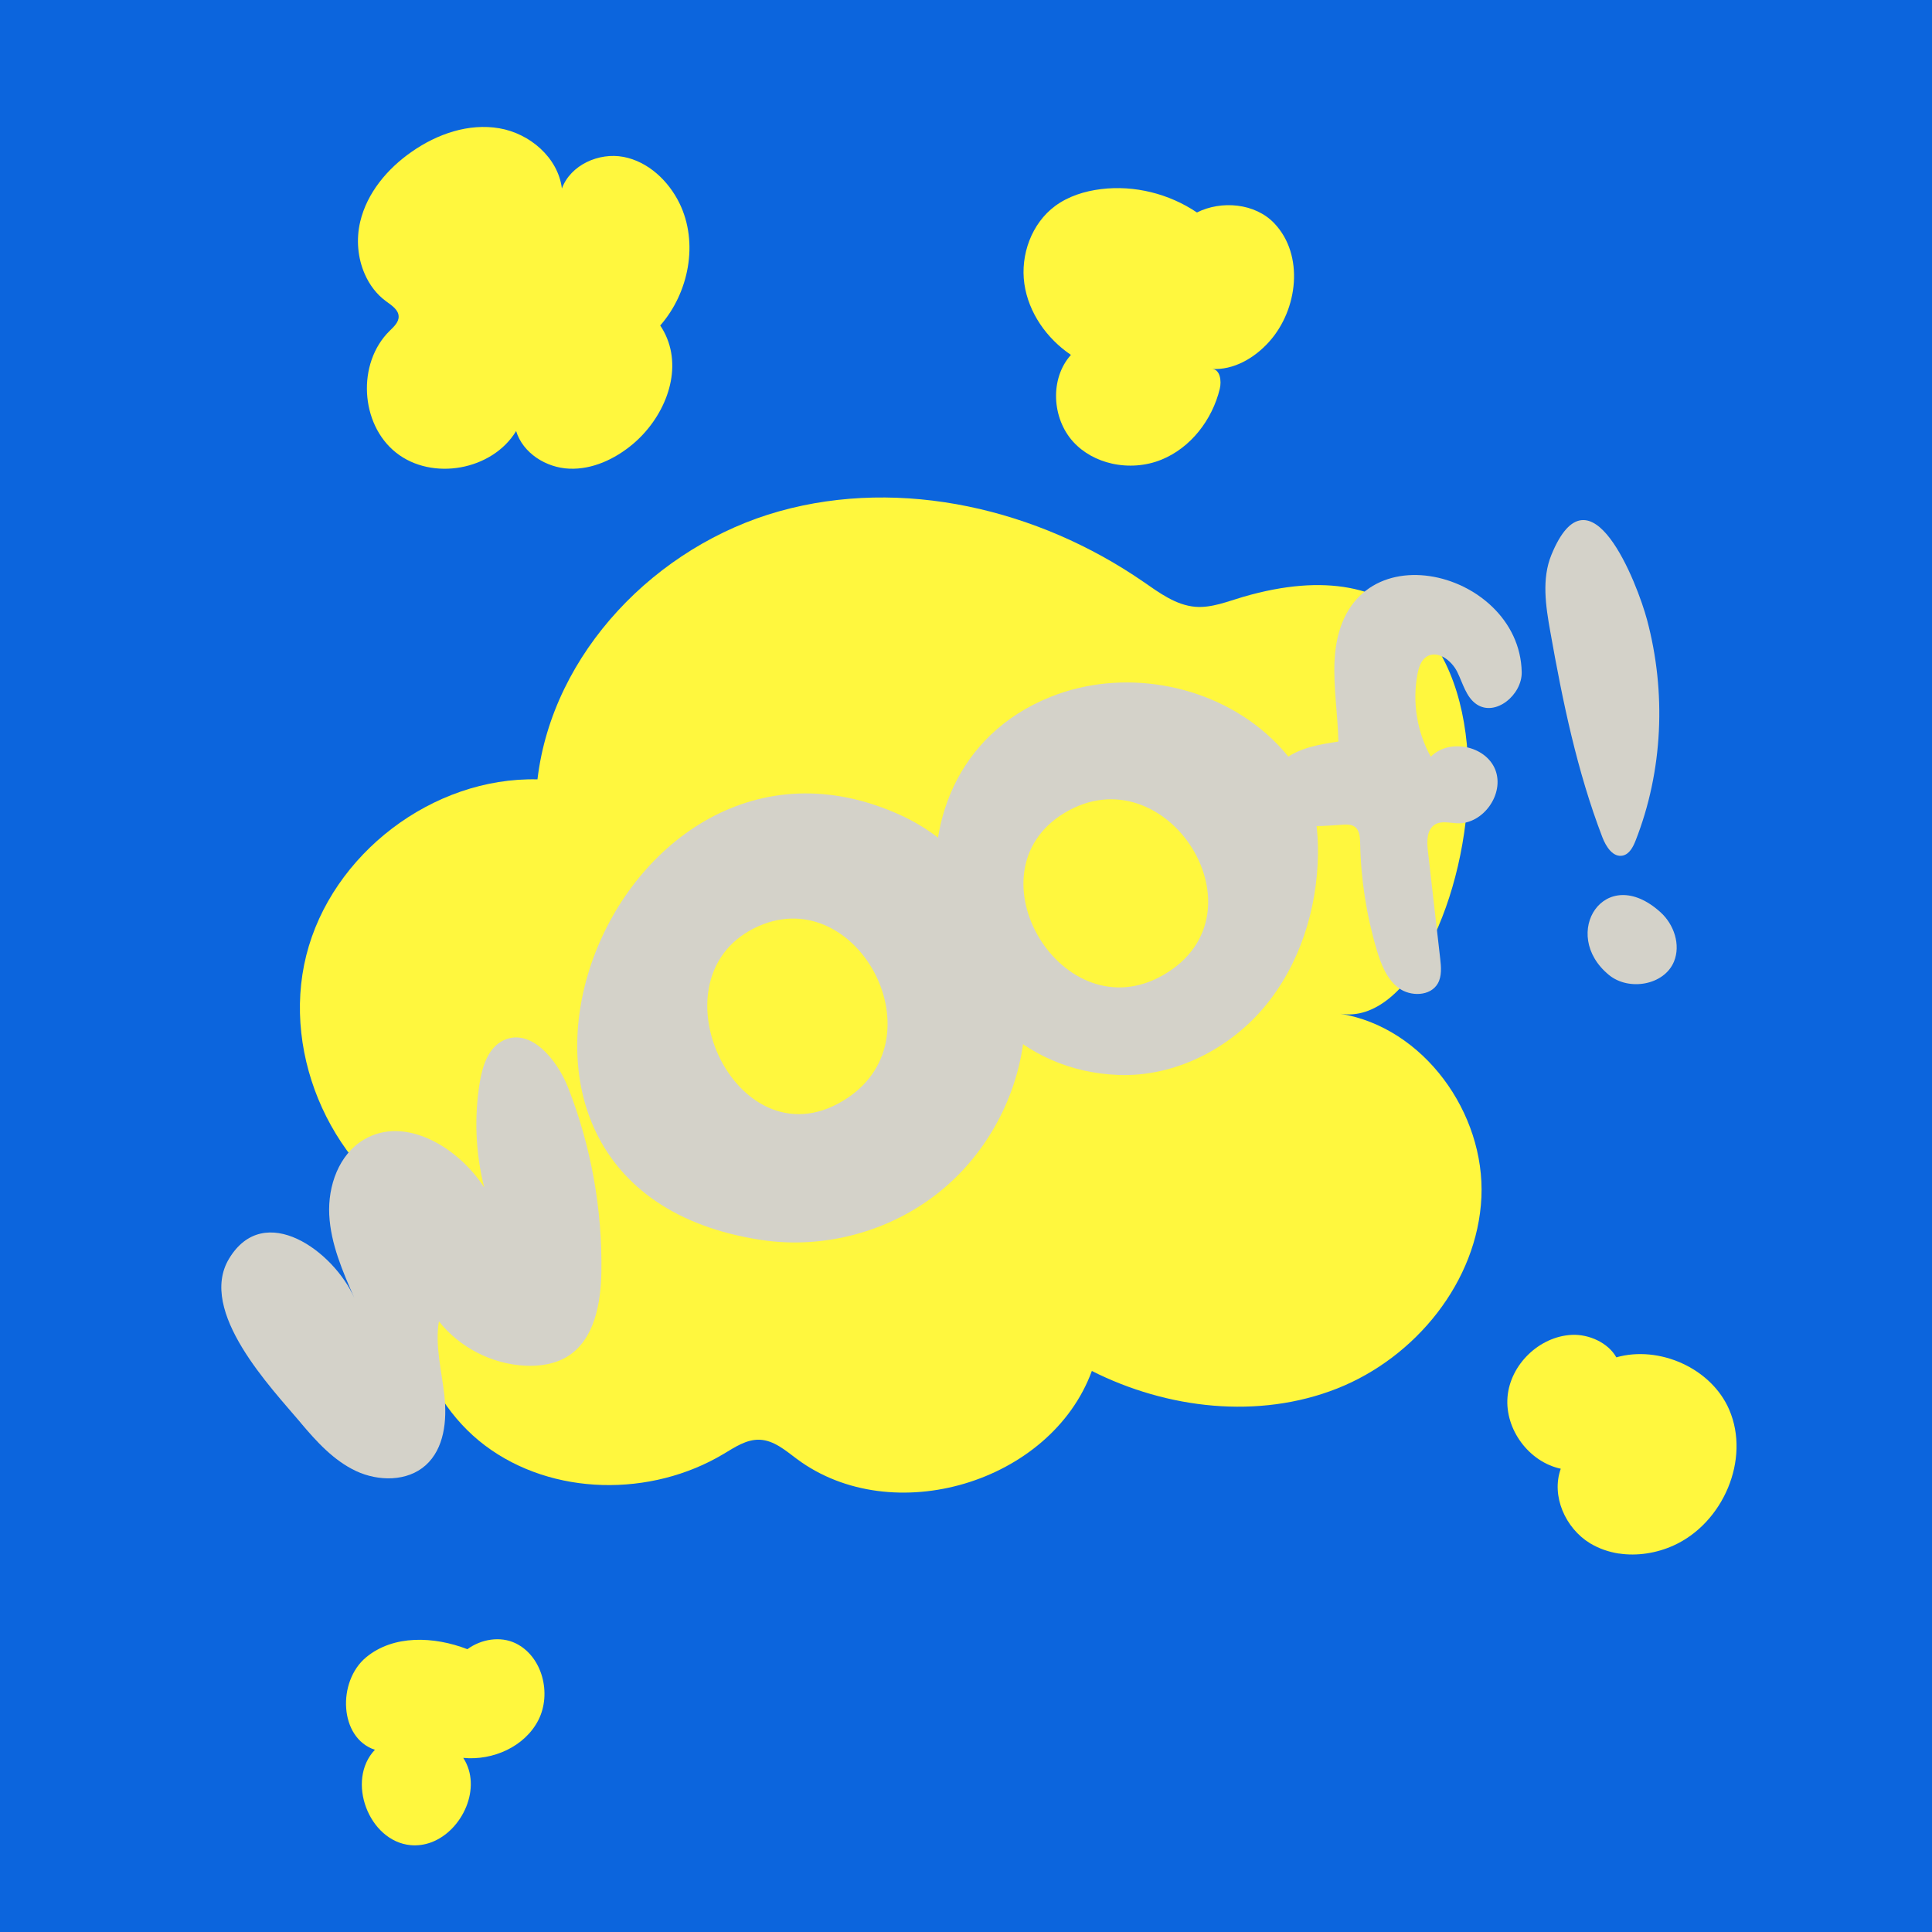
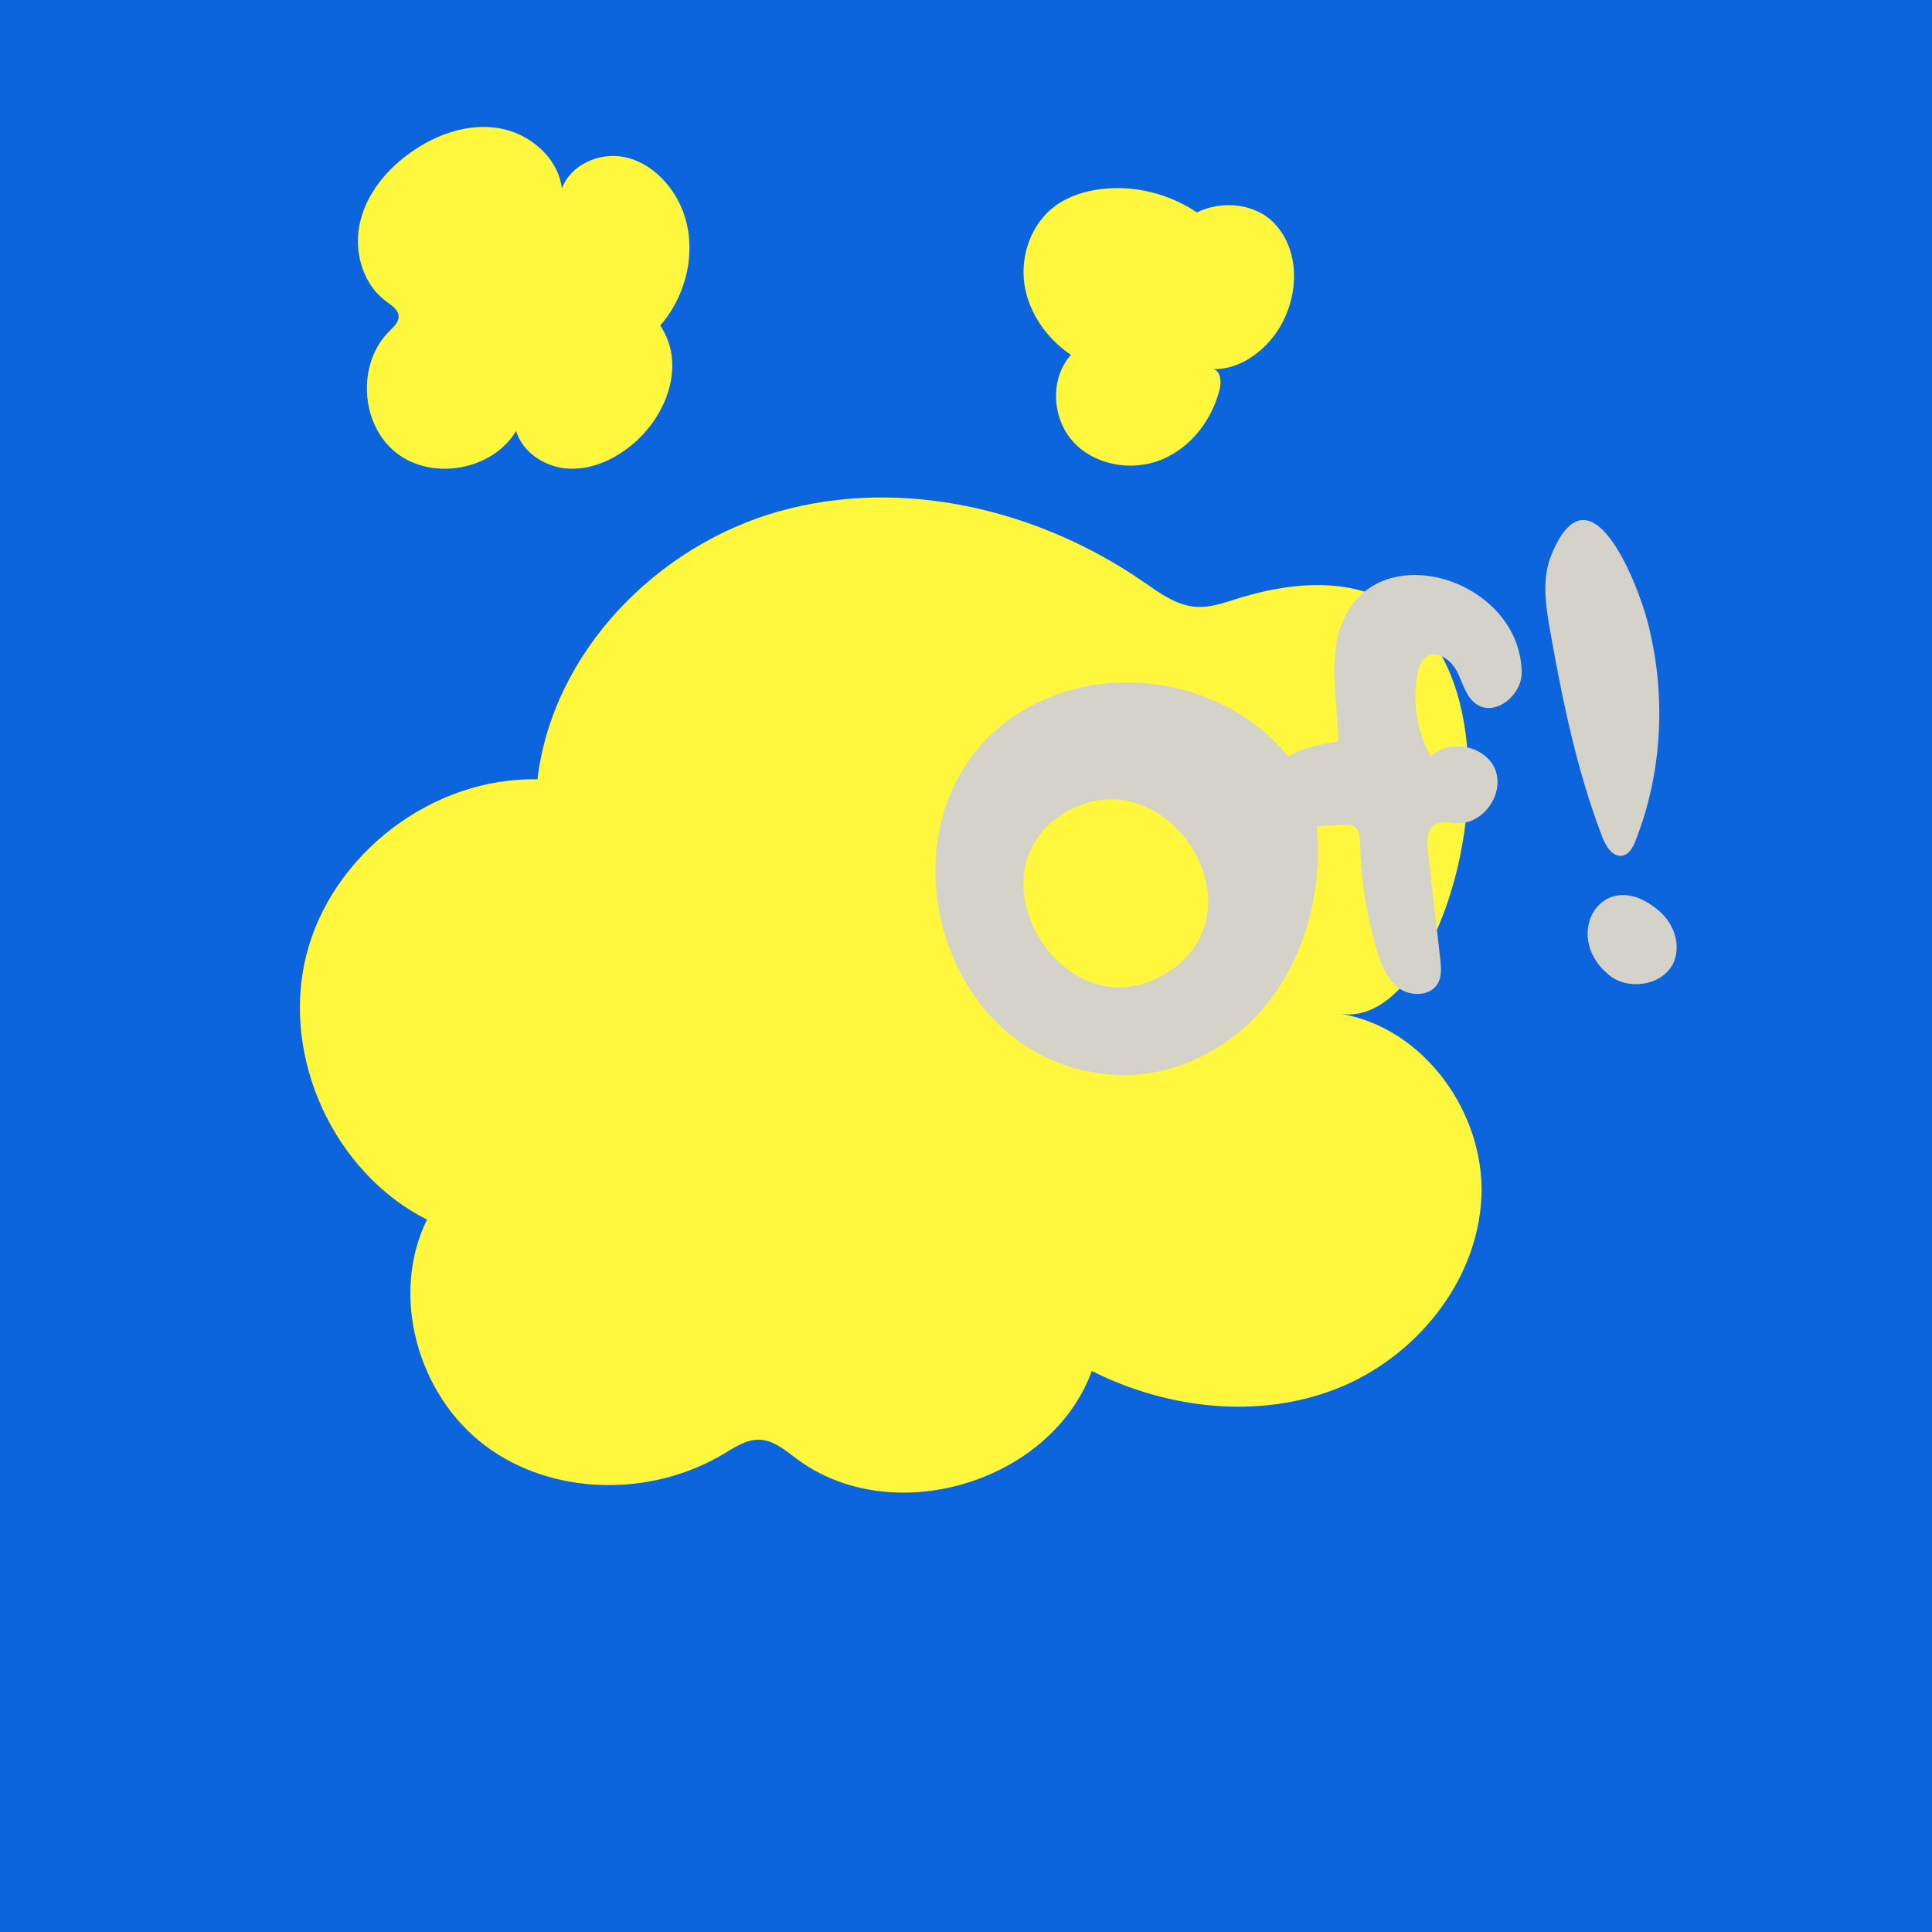
<svg xmlns="http://www.w3.org/2000/svg" width="1080" zoomAndPan="magnify" viewBox="0 0 810 810" height="1080" preserveAspectRatio="xMidYMid meet">
  <defs>
    <clipPath id="802396bd6e">
      <path d="M 125 208 L 622 208 L 622 626 L 125 626 Z M 125 208 " clip-rule="nonzero" />
    </clipPath>
    <clipPath id="d03dd79614">
      <path d="M -128.055 213.734 L 512.309 -110.383 L 856.984 570.602 L 216.598 894.719 Z M -128.055 213.734 " clip-rule="nonzero" />
    </clipPath>
    <clipPath id="83ef3db991">
      <path d="M -128.055 213.734 L 512.309 -110.383 L 856.984 570.602 L 216.598 894.719 Z M -128.055 213.734 " clip-rule="nonzero" />
    </clipPath>
    <clipPath id="6f07f81dd1">
-       <path d="M 92.34 434 L 253 434 L 253 620 L 92.34 620 Z M 92.34 434 " clip-rule="nonzero" />
-     </clipPath>
+       </clipPath>
    <clipPath id="f965ae1bba">
      <path d="M -128.055 213.734 L 512.309 -110.383 L 856.984 570.602 L 216.598 894.719 Z M -128.055 213.734 " clip-rule="nonzero" />
    </clipPath>
    <clipPath id="9a889406b6">
      <path d="M -128.055 213.734 L 512.309 -110.383 L 856.984 570.602 L 216.598 894.719 Z M -128.055 213.734 " clip-rule="nonzero" />
    </clipPath>
    <clipPath id="303084234b">
      <path d="M 242 332 L 430 332 L 430 521 L 242 521 Z M 242 332 " clip-rule="nonzero" />
    </clipPath>
    <clipPath id="ba82b75e1d">
-       <path d="M -128.055 213.734 L 512.309 -110.383 L 856.984 570.602 L 216.598 894.719 Z M -128.055 213.734 " clip-rule="nonzero" />
-     </clipPath>
+       </clipPath>
    <clipPath id="e8701e729c">
      <path d="M -128.055 213.734 L 512.309 -110.383 L 856.984 570.602 L 216.598 894.719 Z M -128.055 213.734 " clip-rule="nonzero" />
    </clipPath>
    <clipPath id="f81187578c">
-       <path d="M 392 286 L 553 286 L 553 451 L 392 451 Z M 392 286 " clip-rule="nonzero" />
+       <path d="M 392 286 L 553 286 L 553 451 L 392 451 M 392 286 " clip-rule="nonzero" />
    </clipPath>
    <clipPath id="07079ee79a">
      <path d="M -128.055 213.734 L 512.309 -110.383 L 856.984 570.602 L 216.598 894.719 Z M -128.055 213.734 " clip-rule="nonzero" />
    </clipPath>
    <clipPath id="d37f5e63c1">
      <path d="M -128.055 213.734 L 512.309 -110.383 L 856.984 570.602 L 216.598 894.719 Z M -128.055 213.734 " clip-rule="nonzero" />
    </clipPath>
    <clipPath id="8c39dac9cb">
      <path d="M 531 241 L 638 241 L 638 417 L 531 417 Z M 531 241 " clip-rule="nonzero" />
    </clipPath>
    <clipPath id="e94e575420">
      <path d="M -128.055 213.734 L 512.309 -110.383 L 856.984 570.602 L 216.598 894.719 Z M -128.055 213.734 " clip-rule="nonzero" />
    </clipPath>
    <clipPath id="f9ddc934da">
      <path d="M -128.055 213.734 L 512.309 -110.383 L 856.984 570.602 L 216.598 894.719 Z M -128.055 213.734 " clip-rule="nonzero" />
    </clipPath>
    <clipPath id="cb4d339f45">
      <path d="M 150 53 L 290 53 L 290 197 L 150 197 Z M 150 53 " clip-rule="nonzero" />
    </clipPath>
    <clipPath id="02603d1718">
      <path d="M -128.055 213.734 L 512.309 -110.383 L 856.984 570.602 L 216.598 894.719 Z M -128.055 213.734 " clip-rule="nonzero" />
    </clipPath>
    <clipPath id="007867c566">
      <path d="M -128.055 213.734 L 512.309 -110.383 L 856.984 570.602 L 216.598 894.719 Z M -128.055 213.734 " clip-rule="nonzero" />
    </clipPath>
    <clipPath id="0a7f1861a1">
      <path d="M 429 78 L 543 78 L 543 196 L 429 196 Z M 429 78 " clip-rule="nonzero" />
    </clipPath>
    <clipPath id="00c0042e11">
      <path d="M -128.055 213.734 L 512.309 -110.383 L 856.984 570.602 L 216.598 894.719 Z M -128.055 213.734 " clip-rule="nonzero" />
    </clipPath>
    <clipPath id="0184816479">
      <path d="M -128.055 213.734 L 512.309 -110.383 L 856.984 570.602 L 216.598 894.719 Z M -128.055 213.734 " clip-rule="nonzero" />
    </clipPath>
    <clipPath id="0fc25b8bbc">
-       <path d="M 631.484 559 L 729 559 L 729 652 L 631.484 652 Z M 631.484 559 " clip-rule="nonzero" />
-     </clipPath>
+       </clipPath>
    <clipPath id="68f8d25c96">
      <path d="M -128.055 213.734 L 512.309 -110.383 L 856.984 570.602 L 216.598 894.719 Z M -128.055 213.734 " clip-rule="nonzero" />
    </clipPath>
    <clipPath id="61d1afbd9a">
      <path d="M -128.055 213.734 L 512.309 -110.383 L 856.984 570.602 L 216.598 894.719 Z M -128.055 213.734 " clip-rule="nonzero" />
    </clipPath>
    <clipPath id="bc6cc85ae8">
      <path d="M 647 218 L 696 218 L 696 359 L 647 359 Z M 647 218 " clip-rule="nonzero" />
    </clipPath>
    <clipPath id="7d22173069">
      <path d="M -128.055 213.734 L 512.309 -110.383 L 856.984 570.602 L 216.598 894.719 Z M -128.055 213.734 " clip-rule="nonzero" />
    </clipPath>
    <clipPath id="136855b3bc">
      <path d="M -128.055 213.734 L 512.309 -110.383 L 856.984 570.602 L 216.598 894.719 Z M -128.055 213.734 " clip-rule="nonzero" />
    </clipPath>
    <clipPath id="54181cbb3e">
      <path d="M 665.18 375 L 703 375 L 703 413 L 665.18 413 Z M 665.18 375 " clip-rule="nonzero" />
    </clipPath>
    <clipPath id="69639cbad8">
      <path d="M -128.055 213.734 L 512.309 -110.383 L 856.984 570.602 L 216.598 894.719 Z M -128.055 213.734 " clip-rule="nonzero" />
    </clipPath>
    <clipPath id="cd3b9ffbad">
      <path d="M -128.055 213.734 L 512.309 -110.383 L 856.984 570.602 L 216.598 894.719 Z M -128.055 213.734 " clip-rule="nonzero" />
    </clipPath>
    <clipPath id="0163073b97">
-       <path d="M 145 687 L 229 687 L 229 774 L 145 774 Z M 145 687 " clip-rule="nonzero" />
-     </clipPath>
+       </clipPath>
    <clipPath id="c22d042dbf">
      <path d="M -128.055 213.734 L 512.309 -110.383 L 856.984 570.602 L 216.598 894.719 Z M -128.055 213.734 " clip-rule="nonzero" />
    </clipPath>
    <clipPath id="647a86c985">
      <path d="M -128.055 213.734 L 512.309 -110.383 L 856.984 570.602 L 216.598 894.719 Z M -128.055 213.734 " clip-rule="nonzero" />
    </clipPath>
  </defs>
  <rect x="-81" width="972" fill="#ffffff" y="-81" height="972" fill-opacity="1" />
  <rect x="-81" width="972" fill="#000000" y="-81" height="972" fill-opacity="1" />
  <rect x="-81" width="972" fill="#0c65dd" y="-81" height="972" fill-opacity="1" />
  <rect x="-81" width="972" fill="#0c65dd" y="-81" height="972" fill-opacity="1" />
  <g clip-path="url(#802396bd6e)">
    <g clip-path="url(#d03dd79614)">
      <g clip-path="url(#83ef3db991)">
        <path fill="#fff73e" d="M 521.18 250.246 C 514.625 252.168 508.016 254.934 501.199 254.406 C 493.039 253.75 486.09 248.562 479.348 243.902 C 435.281 213.496 378.262 199.941 326.742 214.34 C 275.195 228.766 231.629 273.598 225.336 326.75 C 181.477 325.723 139.066 358.023 128.406 400.539 C 117.746 443.082 139.883 491.57 179.031 511.34 C 163.395 543.039 175.109 584.816 203.383 606.059 C 231.656 627.305 272.984 627.727 303.34 609.586 C 308.078 606.746 312.973 603.402 318.5 603.613 C 324.449 603.848 329.32 608.113 334.086 611.668 C 374.102 641.492 440.598 621.645 457.762 574.785 C 489.379 590.738 527.656 595.137 560.562 582.156 C 593.496 569.152 619.453 537.324 621.086 501.969 C 622.691 466.613 596.867 430.707 561.934 425.02 C 619.531 434.395 661.074 209.496 521.18 250.246 Z M 521.18 250.246 " fill-opacity="1" fill-rule="nonzero" />
      </g>
    </g>
  </g>
  <g clip-path="url(#6f07f81dd1)">
    <g clip-path="url(#f965ae1bba)">
      <g clip-path="url(#9a889406b6)">
        <path fill="#d4d2c9" d="M 125.984 596.426 C 132.672 604.375 139.859 612.301 149.23 616.723 C 158.602 621.117 170.738 621.223 178.449 614.328 C 186.27 607.324 187.453 595.555 186.32 585.156 C 185.191 574.734 182.32 564.309 184.004 553.961 C 192.668 564.941 206.199 571.891 220.176 572.574 C 226.309 572.863 232.68 571.941 237.918 568.703 C 249.266 561.648 251.926 546.434 252.137 533.059 C 252.531 506.789 247.766 480.438 238.184 455.98 C 233.551 444.188 222.387 430.707 211.016 436.211 C 204.723 439.262 202.273 446.898 201.145 453.793 C 198.746 468.406 199.379 483.516 203.012 497.863 C 192.168 481.016 169.816 467.535 152.574 477.777 C 142.07 483.988 137.41 497.203 138.043 509.367 C 138.672 521.555 143.648 533.008 148.547 544.168 C 139.988 524.664 110.793 503.18 96.027 527.715 C 82.73 549.777 113.926 582.078 126.012 596.426 Z M 125.984 596.426 " fill-opacity="1" fill-rule="nonzero" />
      </g>
    </g>
  </g>
  <g clip-path="url(#303084234b)">
    <g clip-path="url(#ba82b75e1d)">
      <g clip-path="url(#e8701e729c)">
        <path fill="#d4d2c9" d="M 393.266 351.18 C 388.555 347.57 383.418 344.465 377.969 341.938 C 257.004 286.262 173.766 498.02 319.266 519.871 C 345.379 523.82 372.996 516.395 393.609 499.918 C 412.695 484.699 425.539 461.93 428.91 437.789 C 429.199 435.812 429.41 433.812 429.543 431.84 C 431.832 401.172 417.562 369.633 393.266 351.18 Z M 355.438 460.246 C 310.184 490.676 271.852 411.359 316.184 389.164 C 358.043 368.238 394.555 433.945 355.438 460.246 Z M 355.438 460.246 " fill-opacity="1" fill-rule="nonzero" />
      </g>
    </g>
  </g>
  <g clip-path="url(#f81187578c)">
    <g clip-path="url(#07079ee79a)">
      <g clip-path="url(#d37f5e63c1)">
        <path fill="#d4d2c9" d="M 530.84 307.559 C 506.621 286.367 470.266 280.18 440.414 292.184 C 361.043 324.035 385.895 447.766 469.16 450.688 C 492.25 451.477 514.992 440.055 529.922 422.387 C 544.82 404.699 552.219 381.348 552.559 358.234 C 552.664 348.836 551.664 339.254 548.059 330.539 C 544.371 321.613 538.105 313.902 530.84 307.559 Z M 487.906 408.672 C 445.68 433.262 405.031 365.816 446.23 340.859 C 488.879 315.059 532.262 382.875 487.906 408.672 Z M 487.906 408.672 " fill-opacity="1" fill-rule="nonzero" />
      </g>
    </g>
  </g>
  <g clip-path="url(#8c39dac9cb)">
    <g clip-path="url(#e94e575420)">
      <g clip-path="url(#f9ddc934da)">
        <path fill="#d4d2c9" d="M 559.512 276.992 C 558.984 288.312 560.906 299.582 561.117 310.902 C 553.402 312.086 545.348 313.375 539.027 317.98 C 532.738 322.59 528.895 331.566 532.578 338.438 C 537.816 348.176 551.902 346.52 562.934 345.754 C 564.695 345.625 566.59 345.625 568.012 346.652 C 570.016 348.098 570.199 350.996 570.25 353.469 C 570.539 368.605 572.883 383.715 577.199 398.223 C 578.992 404.223 581.359 410.465 586.363 414.203 C 591.363 417.914 599.734 417.73 602.816 412.305 C 604.551 409.227 604.211 405.434 603.816 401.934 C 602.078 386.875 600.367 371.816 598.656 356.758 C 598.184 352.785 598.129 347.863 601.551 345.73 C 604.262 344.02 607.738 345.043 610.949 345.176 C 621.82 345.625 630.902 332.828 626.902 322.695 C 622.875 312.559 607.5 309.48 599.867 317.27 C 594.074 306.848 592.047 294.367 594.285 282.629 C 594.812 279.836 595.734 276.836 598.129 275.309 C 602.656 272.414 608.527 276.836 610.922 281.629 C 613.32 286.445 614.637 292.289 619.086 295.289 C 627.008 300.609 638.195 291.289 637.984 281.758 C 637.09 237.848 562.117 220 559.535 277.02 Z M 559.512 276.992 " fill-opacity="1" fill-rule="nonzero" />
      </g>
    </g>
  </g>
  <g clip-path="url(#cb4d339f45)">
    <g clip-path="url(#02603d1718)">
      <g clip-path="url(#007867c566)">
        <path fill="#fff73e" d="M 152.969 114.988 C 154.941 119.488 157.918 123.438 161.891 126.332 C 164.207 128.047 167.078 129.836 167.133 132.703 C 167.184 135.125 165.105 136.996 163.367 138.707 C 149.598 152.211 150.941 177.801 166.051 189.777 C 181.164 201.758 206.41 197.203 216.387 180.723 C 219.23 189.988 228.969 196.098 238.656 196.492 C 248.344 196.91 257.77 192.488 265.219 186.277 C 277.988 175.59 285.91 157.344 279.699 141.918 C 278.934 139.996 277.961 138.18 276.801 136.469 C 288.805 122.781 292.965 101.797 284.883 85.238 C 280.25 75.789 271.773 67.762 261.43 65.785 C 251.082 63.812 239.211 69.156 235.578 79.027 C 233.973 66.102 222.152 55.965 209.332 53.781 C 196.484 51.57 183.242 56.176 172.582 63.652 C 162.391 70.734 153.863 80.895 151.02 92.953 C 149.281 100.246 149.941 108.195 152.969 114.988 Z M 152.969 114.988 " fill-opacity="1" fill-rule="nonzero" />
      </g>
    </g>
  </g>
  <g clip-path="url(#0a7f1861a1)">
    <g clip-path="url(#00c0042e11)">
      <g clip-path="url(#0184816479)">
        <path fill="#fff73e" d="M 466.188 194.359 C 460.027 192.988 454.262 189.938 449.996 185.277 C 440.992 175.43 440.07 158.715 448.996 148.789 C 438.836 141.945 431.176 131.047 429.461 118.938 C 427.75 106.801 432.516 93.664 442.363 86.371 C 447.918 82.266 454.734 80.133 461.605 79.289 C 475.609 77.555 490.145 81.211 501.832 89.082 C 511.965 83.977 526.207 85.082 534.316 93.691 C 546.82 106.906 544.242 129.758 532.078 143.289 C 525.945 150.133 517.207 155.238 508.043 154.688 C 511.52 154.738 512.23 159.688 511.387 163.059 C 508.227 176.035 499.199 187.777 486.852 192.754 C 480.352 195.387 472.98 195.887 466.16 194.359 Z M 466.188 194.359 " fill-opacity="1" fill-rule="nonzero" />
      </g>
    </g>
  </g>
  <g clip-path="url(#0fc25b8bbc)">
    <g clip-path="url(#68f8d25c96)">
      <g clip-path="url(#61d1afbd9a)">
        <path fill="#fff73e" d="M 678.738 651.34 C 674.473 650.68 670.367 649.262 666.629 647.023 C 656.281 640.703 650.254 627.172 654.359 615.773 C 641.012 612.906 630.902 599.27 632.035 585.684 C 633.168 572.102 645.355 560.309 658.992 559.648 C 666.285 559.305 674.289 563.043 677.656 569.074 C 695.48 563.992 717.383 573.469 724.965 590.977 C 733.992 611.879 722.359 638.676 701.562 647.996 C 694.48 651.184 686.371 652.473 678.738 651.312 Z M 678.738 651.34 " fill-opacity="1" fill-rule="nonzero" />
      </g>
    </g>
  </g>
  <g clip-path="url(#bc6cc85ae8)">
    <g clip-path="url(#7d22173069)">
      <g clip-path="url(#136855b3bc)">
        <path fill="#d4d2c9" d="M 650.438 232.609 C 646.305 242.691 648.043 254.09 649.965 264.805 C 655.148 294.051 661.18 323.328 671.812 351.047 C 673.312 354.941 676.238 359.578 680.344 358.707 C 683.133 358.102 684.66 355.129 685.715 352.469 C 697.242 323.168 698.641 290.211 690.531 259.855 C 686.504 244.797 666.629 193.121 650.438 232.609 Z M 650.438 232.609 " fill-opacity="1" fill-rule="nonzero" />
      </g>
    </g>
  </g>
  <g clip-path="url(#54181cbb3e)">
    <g clip-path="url(#69639cbad8)">
      <g clip-path="url(#cd3b9ffbad)">
        <path fill="#d4d2c9" d="M 696.164 382.453 C 701.824 387.559 704.719 396.09 701.824 403.145 C 697.719 413.094 682.898 415.598 674.578 408.777 C 653.648 391.641 672.84 361.367 696.164 382.453 Z M 696.164 382.453 " fill-opacity="1" fill-rule="nonzero" />
      </g>
    </g>
  </g>
  <g clip-path="url(#0163073b97)">
    <g clip-path="url(#c22d042dbf)">
      <g clip-path="url(#647a86c985)">
        <path fill="#fff73e" d="M 180.793 772.41 C 193.957 767.512 202.273 749.324 194.219 737.004 C 206.645 738.215 220.02 732.289 225.703 721.18 C 231.391 710.07 227.391 694.406 216.176 688.957 C 209.699 685.824 201.668 687.246 195.957 691.434 C 181.926 686.012 164.945 685.324 153.469 694.855 C 141.332 704.965 142.148 728.656 157.18 733.605 C 144.965 746.426 154.574 771.988 172.184 773.594 C 175.188 773.859 178.109 773.41 180.793 772.41 Z M 180.793 772.41 " fill-opacity="1" fill-rule="nonzero" />
      </g>
    </g>
  </g>
</svg>